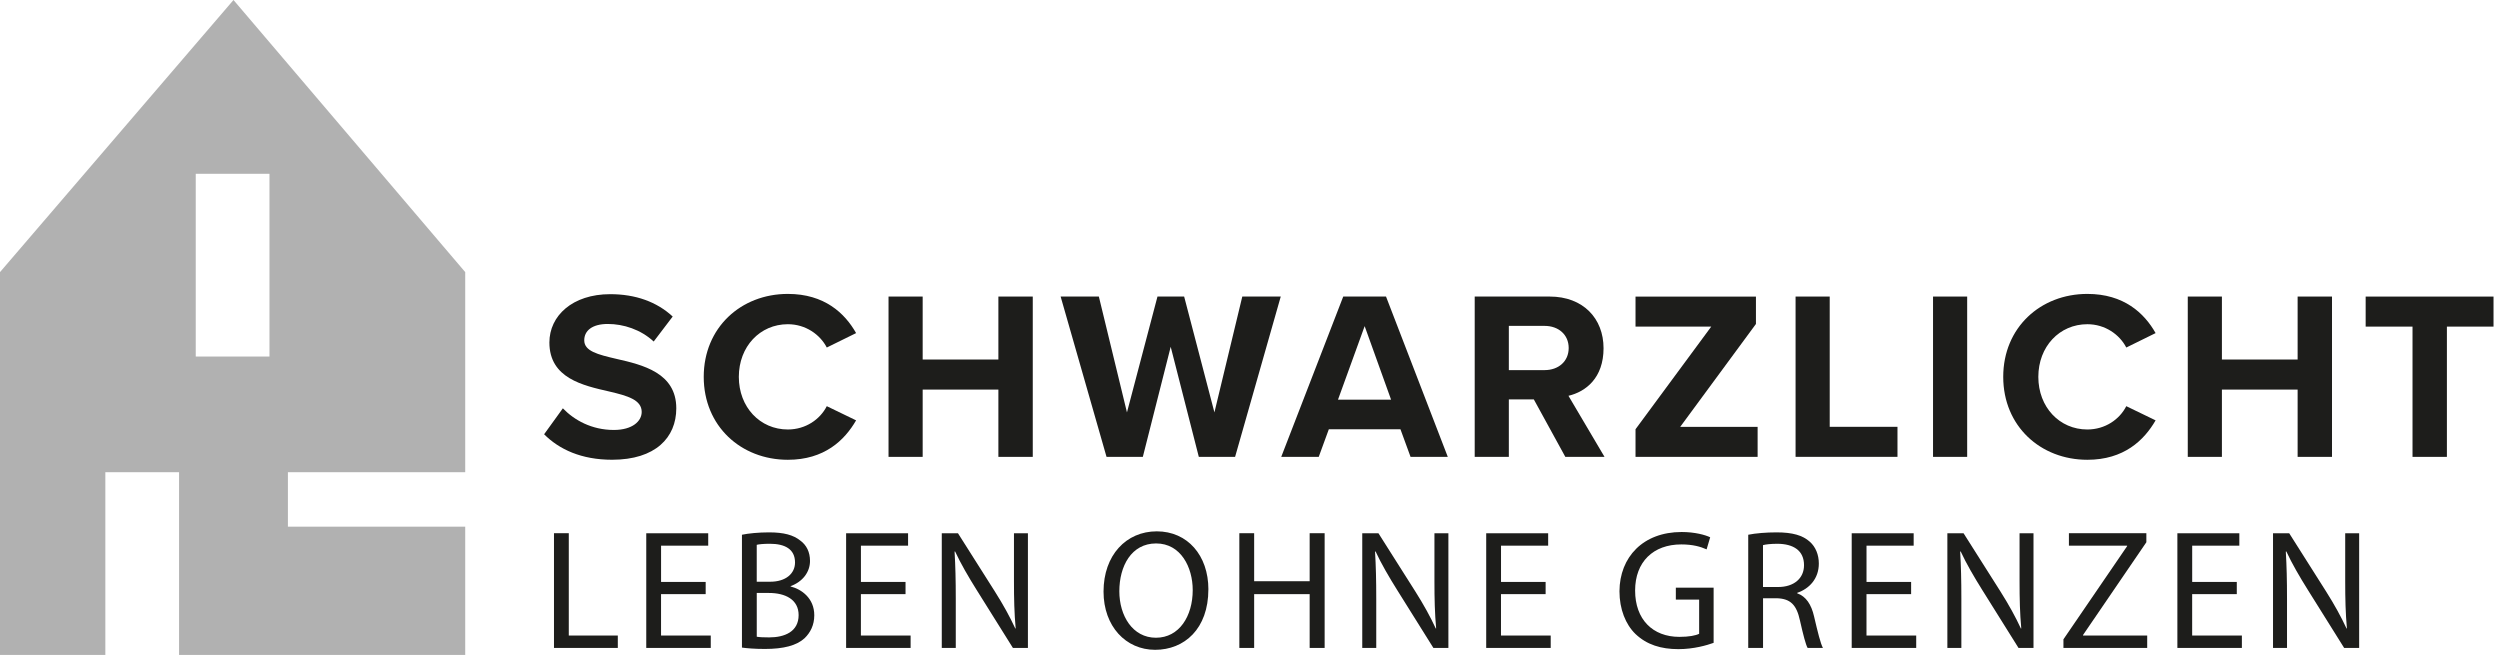
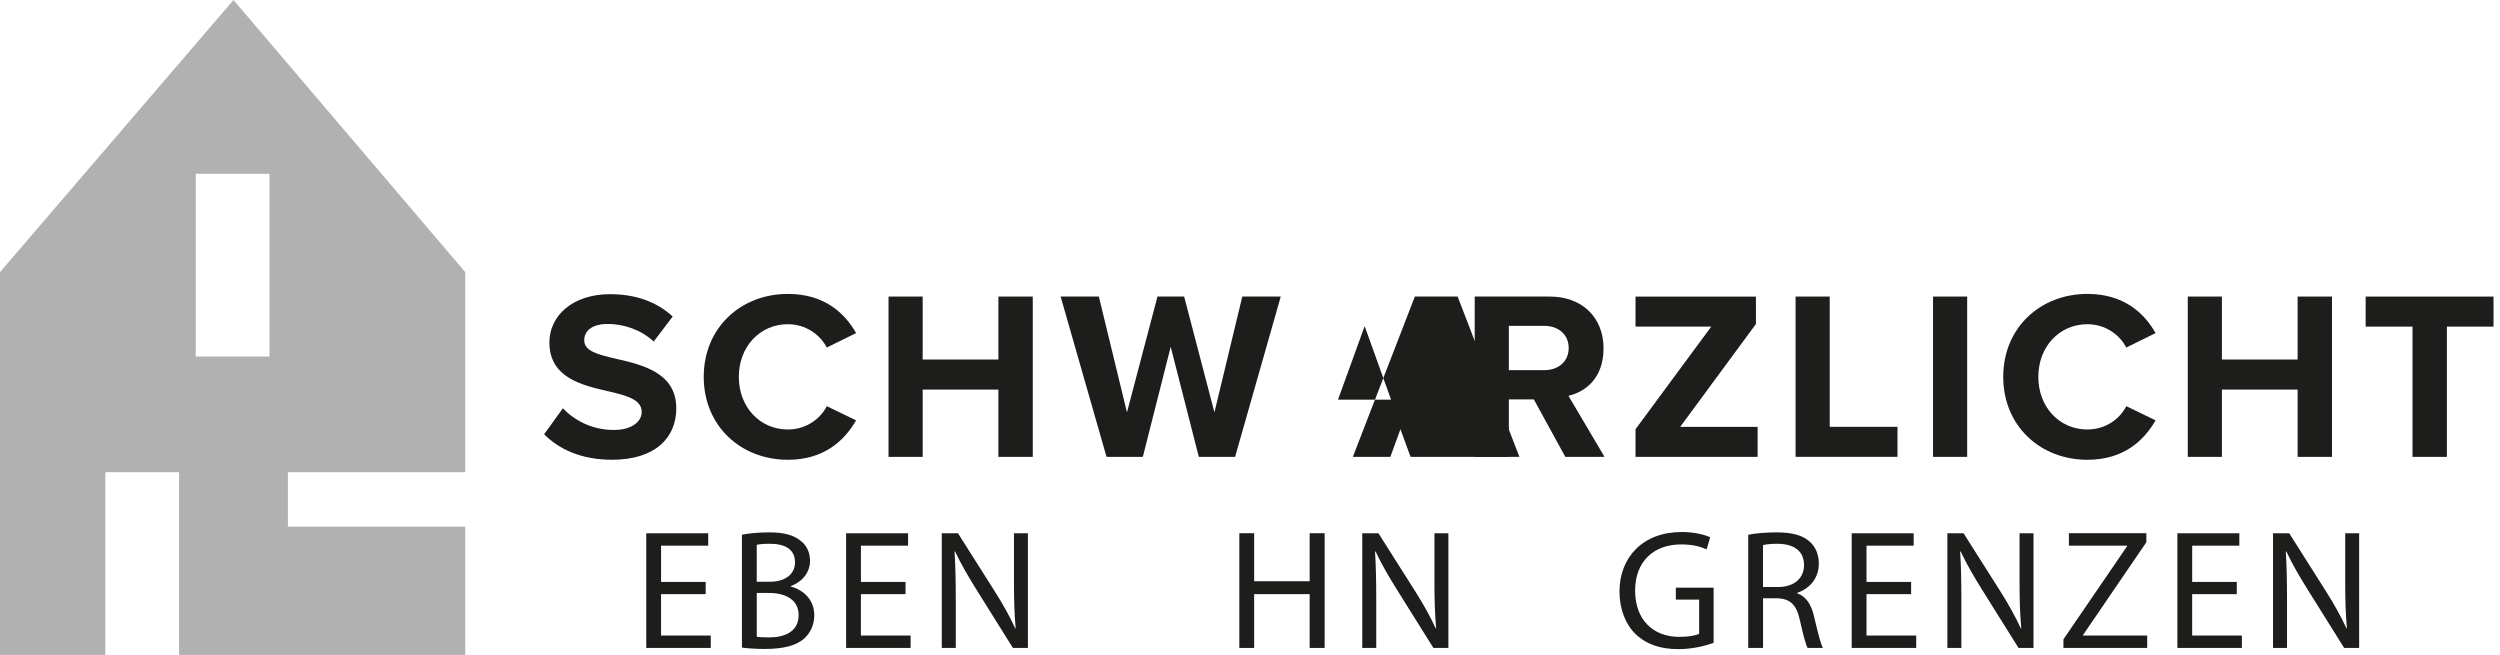
<svg xmlns="http://www.w3.org/2000/svg" id="Ebene_2" data-name="Ebene 2" viewBox="0 0 1041.38 272.82">
  <defs>
    <style>
      .cls-1 {
        fill: #b1b1b1;
      }

      .cls-2 {
        fill: none;
      }

      .cls-3 {
        fill: #1d1d1b;
      }

      .cls-4 {
        clip-path: url(#clippath);
      }
    </style>
    <clipPath id="clippath">
      <rect class="cls-2" y="0" width="1041.38" height="272.82" />
    </clipPath>
  </defs>
  <g id="Ebene_1-2" data-name="Ebene 1">
    <g>
      <path class="cls-1" d="M81.54,72.4h30.71v76.11h-30.71v-76.11ZM97.26,0L0,113.35v159.47h43.88v-76.11h30.71v76.11h119.2v-53.44h-73.86v-22.67h73.86v-83.36L97.26,0Z" />
      <g class="cls-4">
        <g>
          <path class="cls-3" d="M234.47,170.09c4.71,4.91,12.01,9.01,21.22,9.01,7.81,0,11.61-3.7,11.61-7.51,0-5.01-5.81-6.71-13.52-8.51-10.91-2.5-24.93-5.51-24.93-20.42,0-11.11,9.61-20.12,25.33-20.12,10.61,0,19.42,3.2,26.03,9.31l-7.91,10.41c-5.41-5.01-12.61-7.31-19.12-7.31s-9.81,2.8-9.81,6.81c0,4.5,5.61,5.91,13.31,7.71,11.01,2.5,25.03,5.81,25.03,20.62,0,12.21-8.71,21.42-26.73,21.42-12.81,0-22.02-4.3-28.33-10.61l7.81-10.81Z" />
          <path class="cls-3" d="M293.14,156.97c0-20.52,15.52-34.54,35.04-34.54,15.22,0,23.73,8.01,28.43,16.32l-12.21,6.01c-2.8-5.41-8.81-9.71-16.22-9.71-11.61,0-20.42,9.31-20.42,21.93s8.81,21.92,20.42,21.92c7.41,0,13.42-4.2,16.22-9.71l12.21,5.91c-4.81,8.31-13.21,16.42-28.43,16.42-19.52,0-35.04-14.02-35.04-34.54Z" />
          <path class="cls-3" d="M415.88,190.31v-28.03h-31.54v28.03h-14.22v-66.78h14.22v26.23h31.54v-26.23h14.32v66.78h-14.32Z" />
          <path class="cls-3" d="M499.37,190.31l-11.71-45.85-11.61,45.85h-15.12l-19.12-66.78h15.92l11.71,48.25,12.71-48.25h11.11l12.61,48.25,11.61-48.25h16.02l-19.02,66.78h-15.12Z" />
-           <path class="cls-3" d="M587.57,190.31l-4.21-11.51h-29.83l-4.21,11.51h-15.62l25.83-66.78h17.82l25.73,66.78h-15.52ZM568.45,135.85l-11.11,30.64h22.12l-11.01-30.64Z" />
+           <path class="cls-3" d="M587.57,190.31l-4.21-11.51l-4.21,11.51h-15.62l25.83-66.78h17.82l25.73,66.78h-15.52ZM568.45,135.85l-11.11,30.64h22.12l-11.01-30.64Z" />
          <path class="cls-3" d="M652.04,190.31l-13.12-23.93h-10.41v23.93h-14.22v-66.78h31.24c13.92,0,22.43,9.11,22.43,21.52s-7.41,18.12-14.62,19.82l15.02,25.43h-16.32ZM643.43,135.75h-14.92v18.42h14.92c5.71,0,10.01-3.6,10.01-9.21s-4.3-9.21-10.01-9.21Z" />
          <path class="cls-3" d="M681.28,190.31v-11.51l31.54-42.75h-31.54v-12.51h50.16v11.41l-31.54,42.85h32.24v12.51h-50.86Z" />
          <path class="cls-3" d="M747.95,190.31v-66.78h14.22v54.26h28.23v12.51h-42.45Z" />
          <path class="cls-3" d="M805.21,190.31v-66.78h14.22v66.78h-14.22Z" />
          <path class="cls-3" d="M834.45,156.97c0-20.52,15.52-34.54,35.04-34.54,15.22,0,23.73,8.01,28.43,16.32l-12.21,6.01c-2.8-5.41-8.81-9.71-16.22-9.71-11.61,0-20.42,9.31-20.42,21.93s8.81,21.92,20.42,21.92c7.41,0,13.42-4.2,16.22-9.71l12.21,5.91c-4.8,8.31-13.21,16.42-28.43,16.42-19.52,0-35.04-14.02-35.04-34.54Z" />
          <path class="cls-3" d="M957.08,190.31v-28.03h-31.54v28.03h-14.22v-66.78h14.22v26.23h31.54v-26.23h14.32v66.78h-14.32Z" />
          <path class="cls-3" d="M1004.94,190.31v-54.26h-19.52v-12.51h53.26v12.51h-19.42v54.26h-14.32Z" />
        </g>
        <g>
-           <path class="cls-3" d="M230.76,222.11h6.17v42.62h20.42v5.18h-26.59v-47.79Z" />
          <path class="cls-3" d="M293.94,247.5h-18.58v17.23h20.71v5.18h-26.87v-47.79h25.81v5.18h-19.64v15.1h18.58v5.1Z" />
          <path class="cls-3" d="M309.05,222.75c2.69-.57,6.95-.99,11.27-.99,6.17,0,10.14,1.06,13.12,3.47,2.48,1.84,3.97,4.68,3.97,8.44,0,4.61-3.05,8.65-8.08,10.49v.14c4.54,1.13,9.86,4.89,9.86,11.98,0,4.11-1.63,7.23-4.04,9.57-3.33,3.05-8.72,4.47-16.52,4.47-4.25,0-7.52-.28-9.57-.57v-47.01ZM315.22,242.32h5.6c6.52,0,10.35-3.4,10.35-8.01,0-5.6-4.25-7.8-10.49-7.8-2.84,0-4.47.21-5.46.43v15.39ZM315.22,265.23c1.21.21,2.98.28,5.18.28,6.38,0,12.27-2.34,12.27-9.29,0-6.52-5.6-9.22-12.34-9.22h-5.1v18.22Z" />
          <path class="cls-3" d="M377.19,247.5h-18.58v17.23h20.71v5.18h-26.87v-47.79h25.81v5.18h-19.64v15.1h18.58v5.1Z" />
          <path class="cls-3" d="M392.3,269.91v-47.79h6.74l15.32,24.18c3.55,5.6,6.31,10.64,8.58,15.53l.14-.07c-.57-6.38-.71-12.2-.71-19.64v-20h5.81v47.79h-6.24l-15.17-24.25c-3.33-5.32-6.52-10.78-8.93-15.96l-.21.07c.35,6.03.5,11.77.5,19.71v20.42h-5.81Z" />
-           <path class="cls-3" d="M503.35,245.51c0,16.45-10,25.17-22.19,25.17s-21.48-9.79-21.48-24.25c0-15.17,9.43-25.1,22.19-25.1s21.49,10,21.49,24.18ZM466.26,246.29c0,10.21,5.53,19.36,15.25,19.36s15.32-9,15.32-19.85c0-9.5-4.96-19.43-15.25-19.43s-15.32,9.43-15.32,19.92Z" />
          <path class="cls-3" d="M522.42,222.11v20h23.12v-20h6.24v47.79h-6.24v-22.41h-23.12v22.41h-6.17v-47.79h6.17Z" />
          <path class="cls-3" d="M567.45,269.91v-47.79h6.74l15.32,24.18c3.55,5.6,6.31,10.64,8.58,15.53l.14-.07c-.57-6.38-.71-12.2-.71-19.64v-20h5.81v47.79h-6.24l-15.17-24.25c-3.33-5.32-6.52-10.78-8.93-15.96l-.21.07c.35,6.03.5,11.77.5,19.71v20.42h-5.81Z" />
-           <path class="cls-3" d="M643.82,247.5h-18.58v17.23h20.71v5.18h-26.87v-47.79h25.81v5.18h-19.64v15.1h18.58v5.1Z" />
          <path class="cls-3" d="M713.81,267.78c-2.76.99-8.22,2.62-14.68,2.62-7.23,0-13.19-1.84-17.87-6.31-4.11-3.97-6.67-10.35-6.67-17.8.07-14.25,9.86-24.68,25.88-24.68,5.53,0,9.86,1.21,11.91,2.2l-1.49,5.03c-2.55-1.13-5.74-2.06-10.56-2.06-11.63,0-19.22,7.23-19.22,19.22s7.3,19.29,18.44,19.29c4.04,0,6.81-.57,8.23-1.28v-14.25h-9.71v-4.96h15.74v22.97Z" />
          <path class="cls-3" d="M728.21,222.75c3.12-.64,7.59-.99,11.84-.99,6.59,0,10.85,1.21,13.83,3.9,2.41,2.13,3.76,5.39,3.76,9.08,0,6.31-3.97,10.49-9,12.2v.21c3.69,1.28,5.88,4.68,7.02,9.64,1.56,6.67,2.69,11.27,3.69,13.12h-6.38c-.78-1.35-1.84-5.46-3.19-11.42-1.42-6.59-3.97-9.08-9.57-9.29h-5.81v20.71h-6.17v-47.15ZM734.38,244.52h6.31c6.59,0,10.78-3.62,10.78-9.08,0-6.17-4.47-8.86-10.99-8.93-2.98,0-5.11.28-6.1.57v17.44Z" />
          <path class="cls-3" d="M796.07,247.5h-18.58v17.23h20.71v5.18h-26.87v-47.79h25.81v5.18h-19.64v15.1h18.58v5.1Z" />
          <path class="cls-3" d="M811.18,269.91v-47.79h6.74l15.32,24.18c3.54,5.6,6.31,10.64,8.58,15.53l.14-.07c-.57-6.38-.71-12.2-.71-19.64v-20h5.81v47.79h-6.24l-15.17-24.25c-3.33-5.32-6.52-10.78-8.93-15.96l-.21.07c.35,6.03.5,11.77.5,19.71v20.42h-5.81Z" />
          <path class="cls-3" d="M859.54,266.29l26.52-38.79v-.21h-24.25v-5.18h32.26v3.76l-26.38,38.64v.21h26.73v5.18h-34.89v-3.62Z" />
          <path class="cls-3" d="M931.73,247.5h-18.58v17.23h20.71v5.18h-26.87v-47.79h25.81v5.18h-19.64v15.1h18.58v5.1Z" />
          <path class="cls-3" d="M946.83,269.91v-47.79h6.74l15.32,24.18c3.54,5.6,6.31,10.64,8.58,15.53l.14-.07c-.57-6.38-.71-12.2-.71-19.64v-20h5.81v47.79h-6.24l-15.17-24.25c-3.33-5.32-6.52-10.78-8.93-15.96l-.21.07c.35,6.03.5,11.77.5,19.71v20.42h-5.81Z" />
        </g>
      </g>
    </g>
  </g>
</svg>